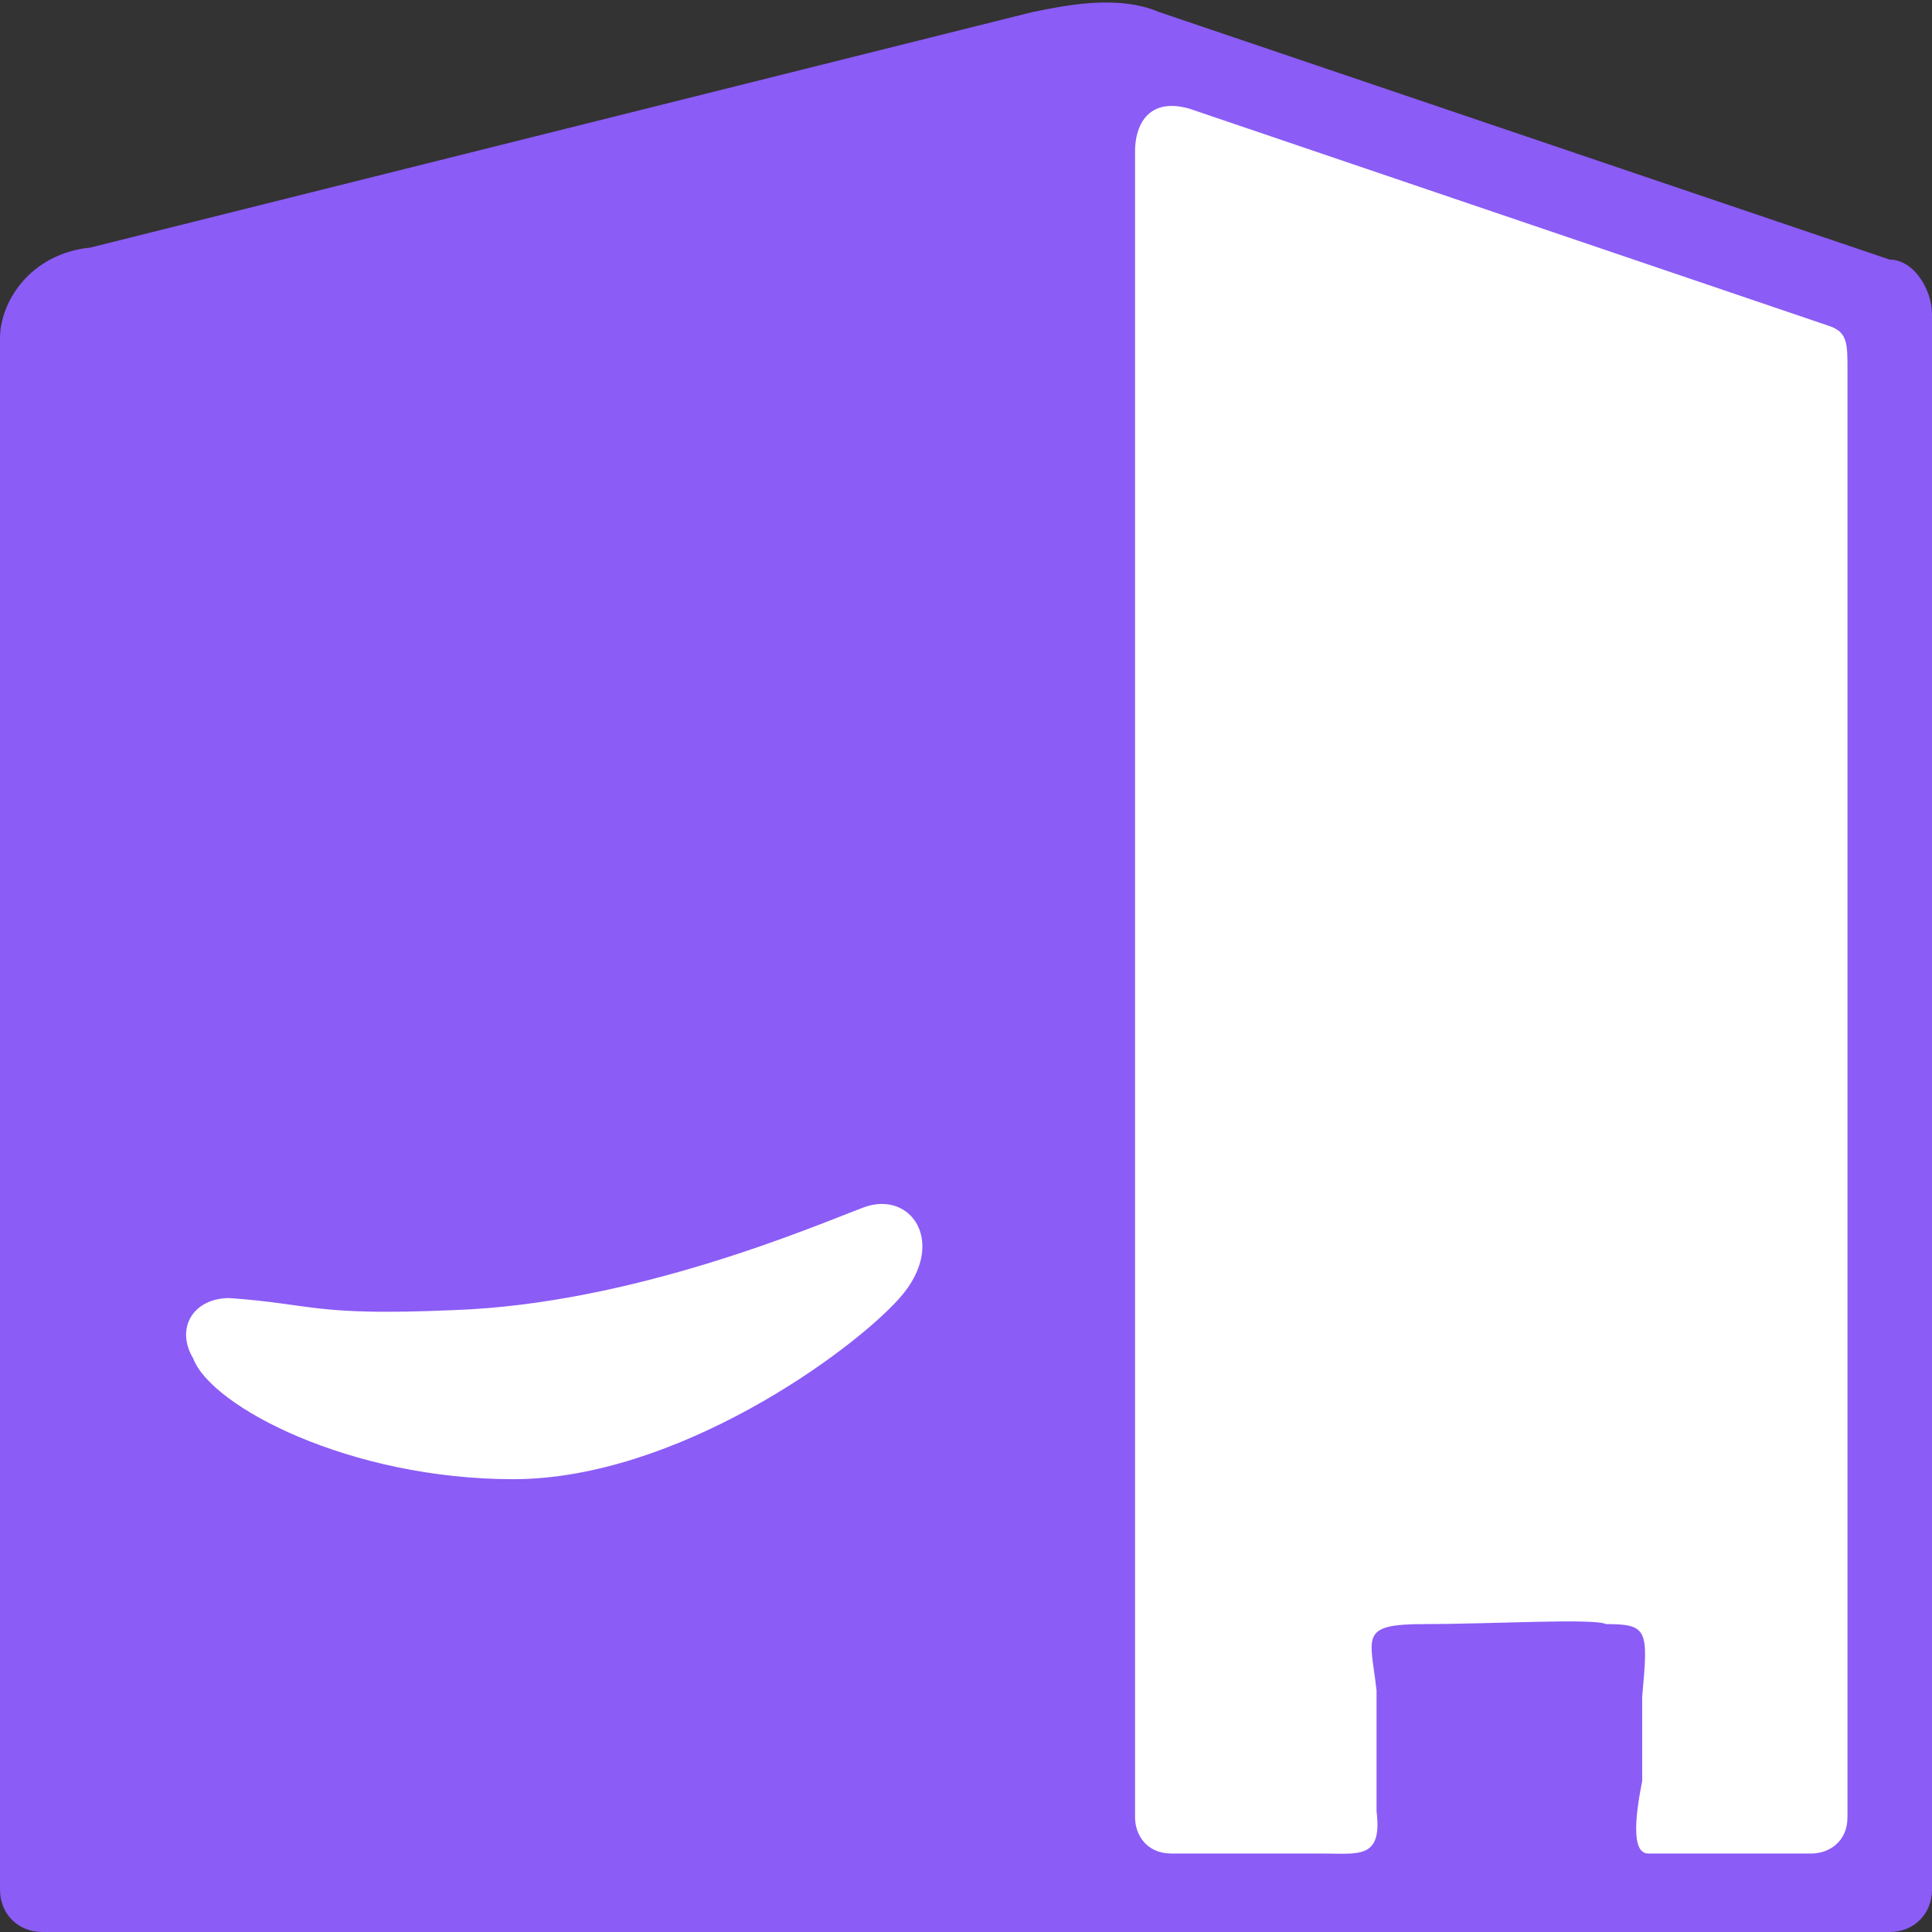
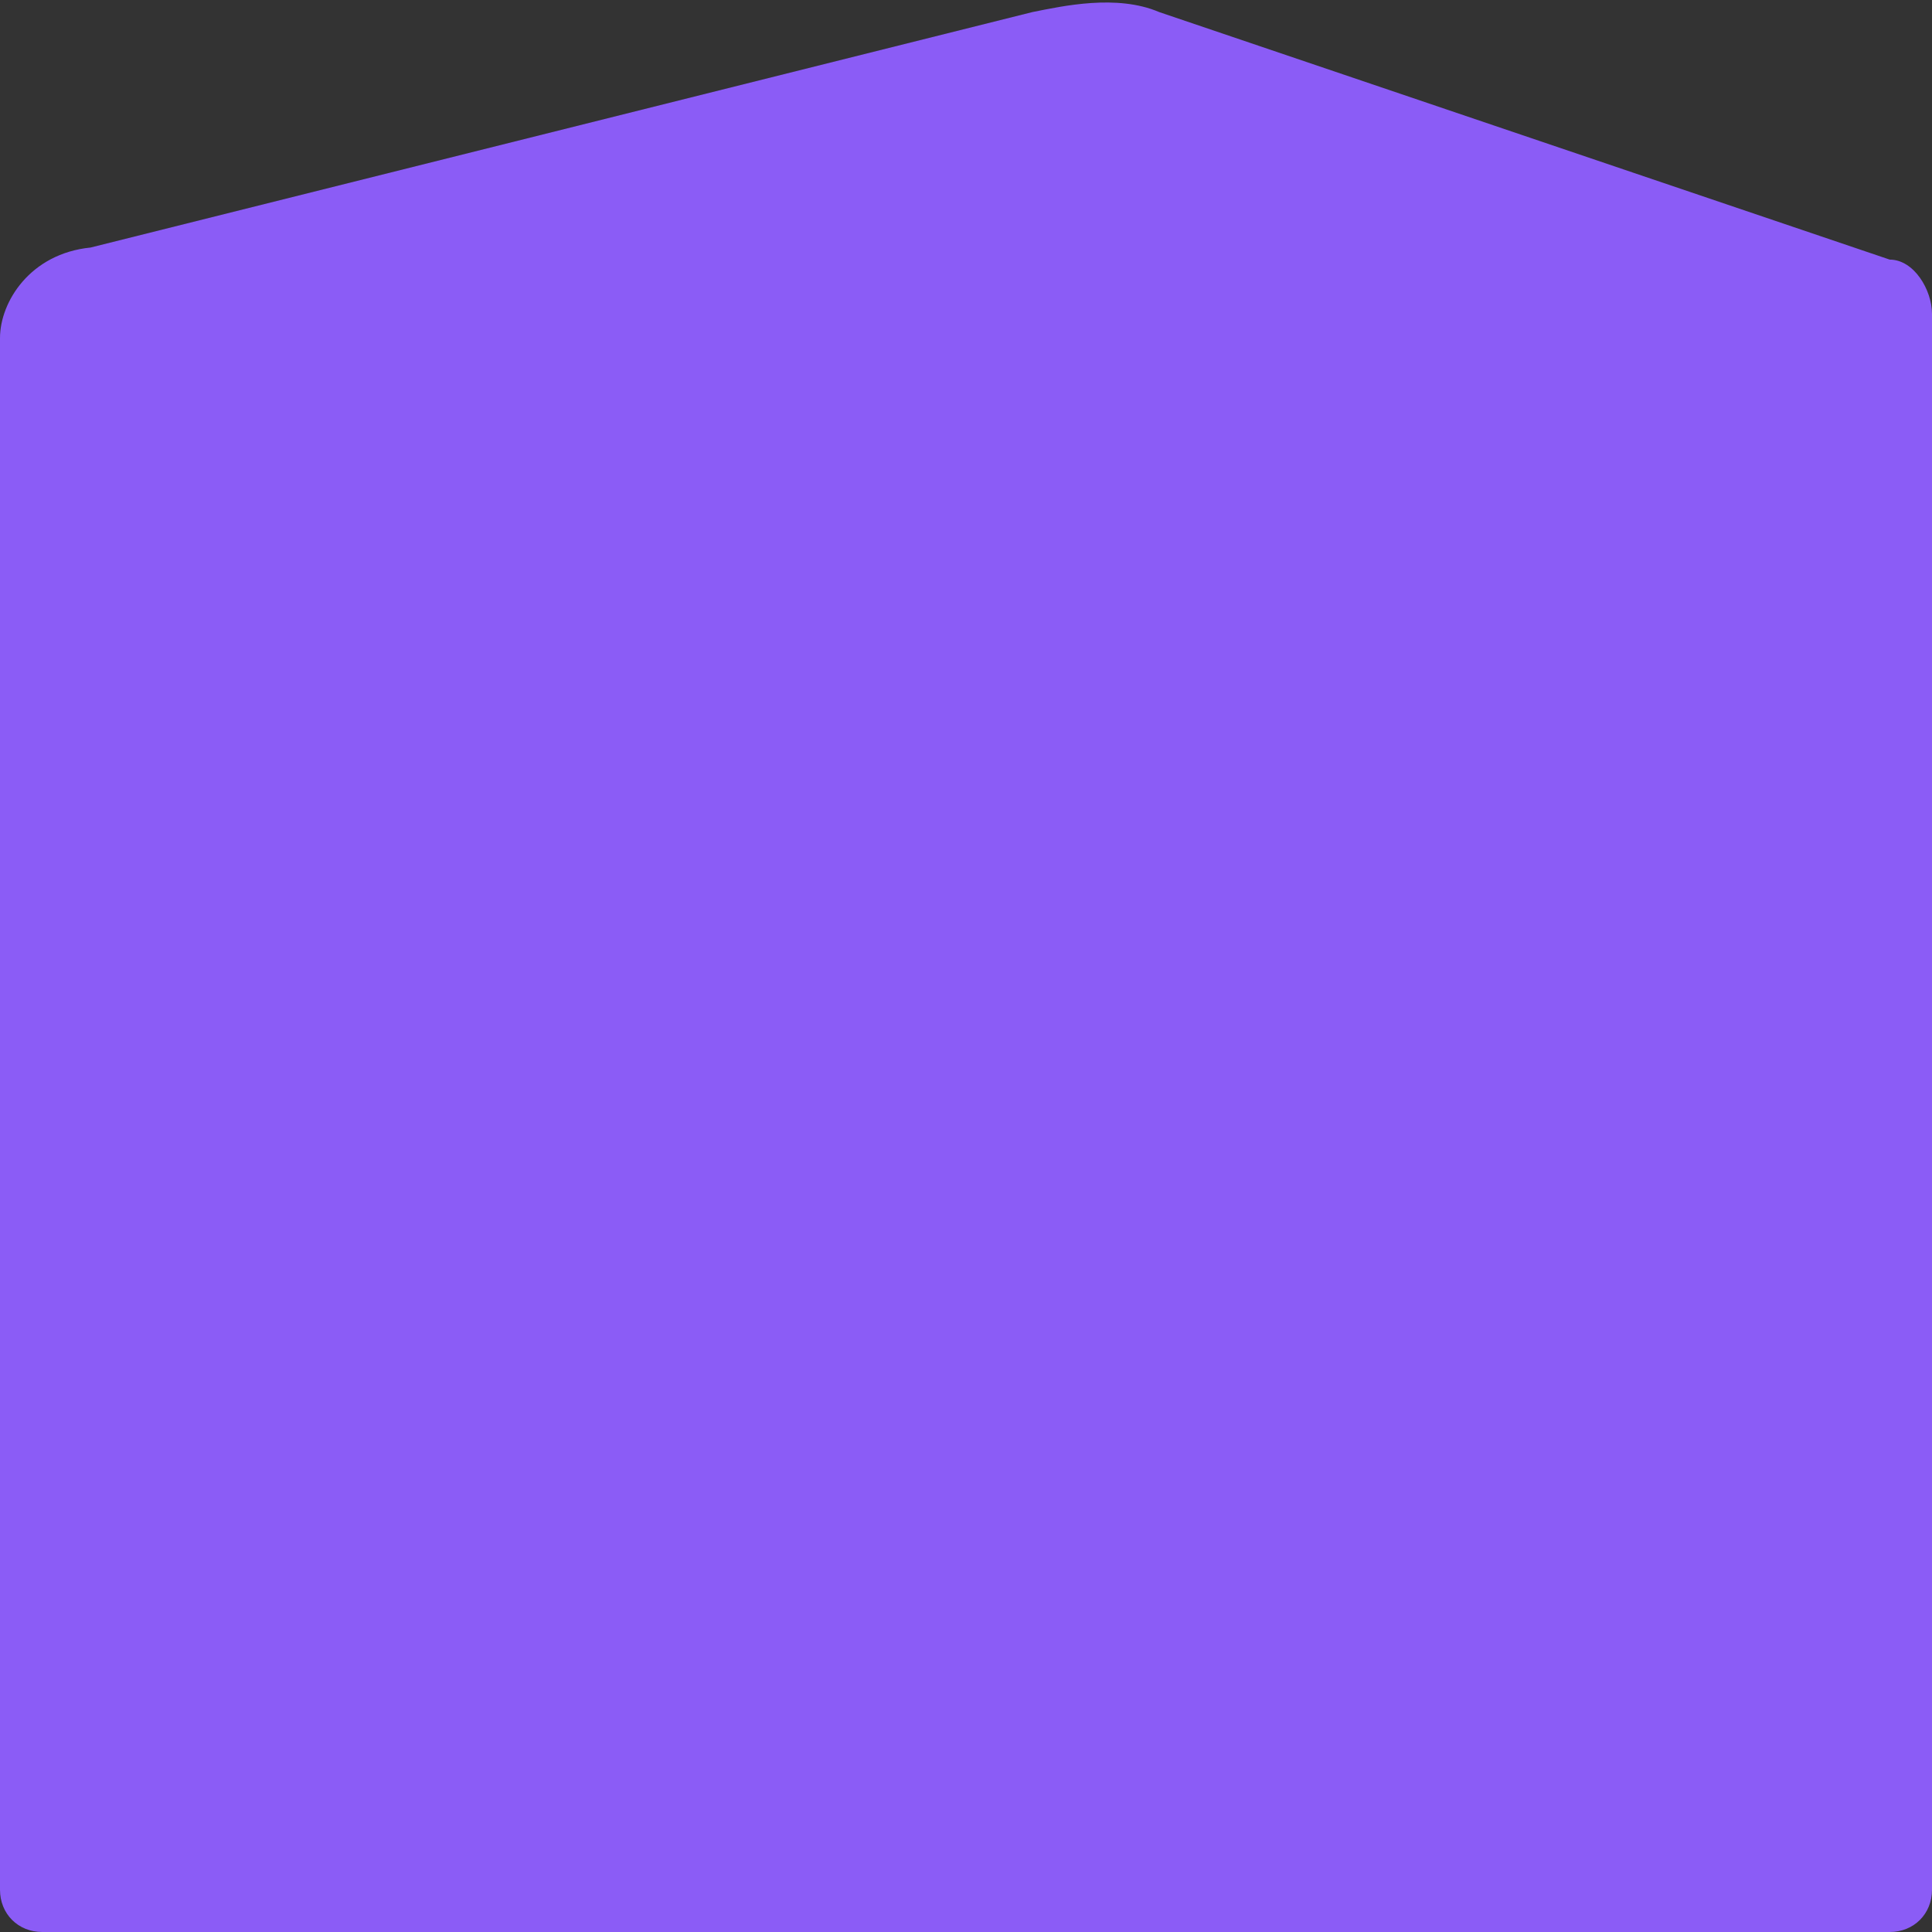
<svg xmlns="http://www.w3.org/2000/svg" id="Layer_1" version="1.1" viewBox="0 0 32 32">
  <rect x="0" y="0" width="32" height="32" fill="#333333" stroke="none" />
  <defs>
    <style>
      .st0 {
        fill: #fff;
      }

      .st1 {
        fill: #939598;
      }

      .st2 {
        fill: #8b5cf6;
      }
    </style>
  </defs>
-   <path class="st1" d="M16,16" />
  <path class="st2" d="M31.3,32H.7c-.4,0-.7-.3-.7-.7V5.6c0-.6.5-1.4,1.5-1.5L17.1.2c.5-.1,1.4-.3,2.1,0l12.1,4.1c.4,0,.7.5.7.9v26.1c0,.4-.3.7-.7.7Z" />
-   <path class="st2" d="M2.1,30.6h14.6c.4,0,.7-.3.7-.7V2.6c0-.4-.3-1-1.2-.8L1.9,5.6c-.3,0-.5.3-.5.6v23.7c0,.4.3.7.7.7Z" />
-   <path class="st0" d="M30.3,5.4l-10.6-3.6c-.7-.2-.9.3-.9.7v27.6c0,.3.2.6.6.6h2.5c.6,0,1,.1.9-.7v-2c-.1-.9-.3-1.1.8-1.1s2.8-.1,3,0c.7,0,.7.1.6,1.2v1.4c-.1.5-.2,1.2.1,1.2h2.7c.3,0,.6-.2.6-.6V6.1c0-.4,0-.6-.3-.7Z" />
-   <path class="st0" d="M3.2,22.5c.3.8,2.6,2,5.3,2s5.6-2.1,6.4-3c.8-.9.2-1.8-.6-1.5s-3.8,1.6-6.8,1.7c-2.3.1-2.3-.1-3.7-.2-.6,0-.9.5-.6,1Z" />
</svg>